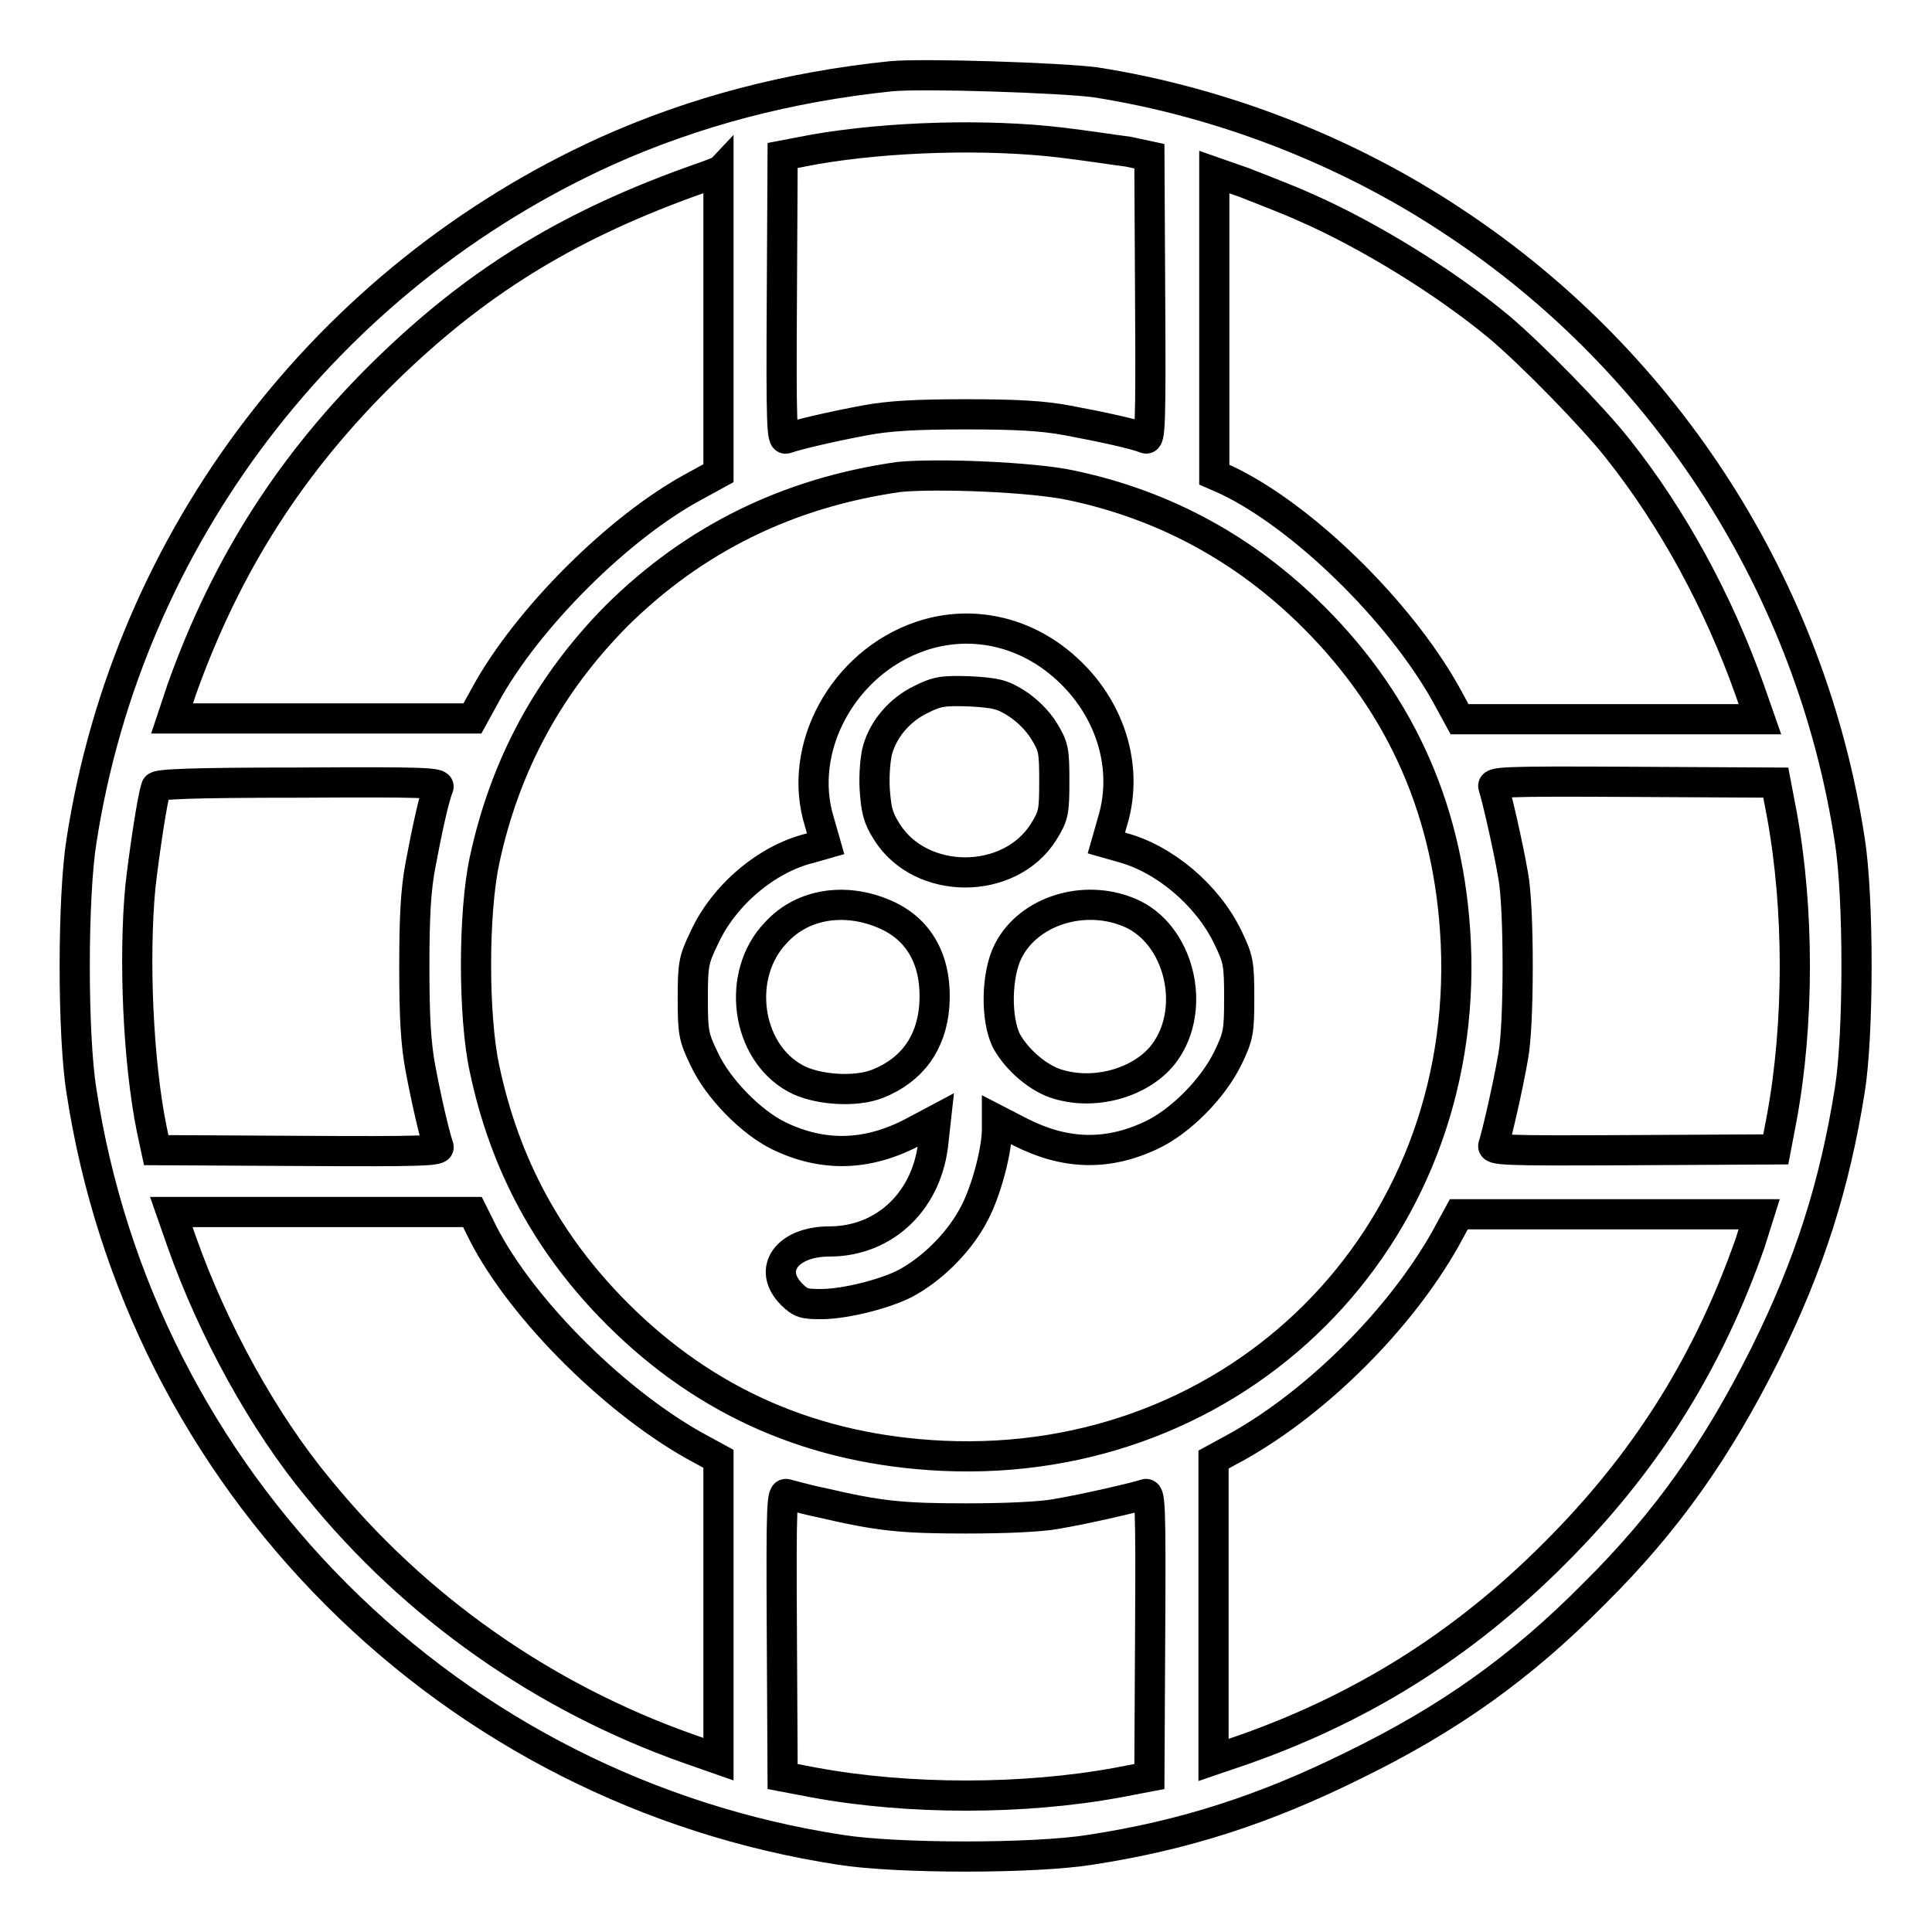
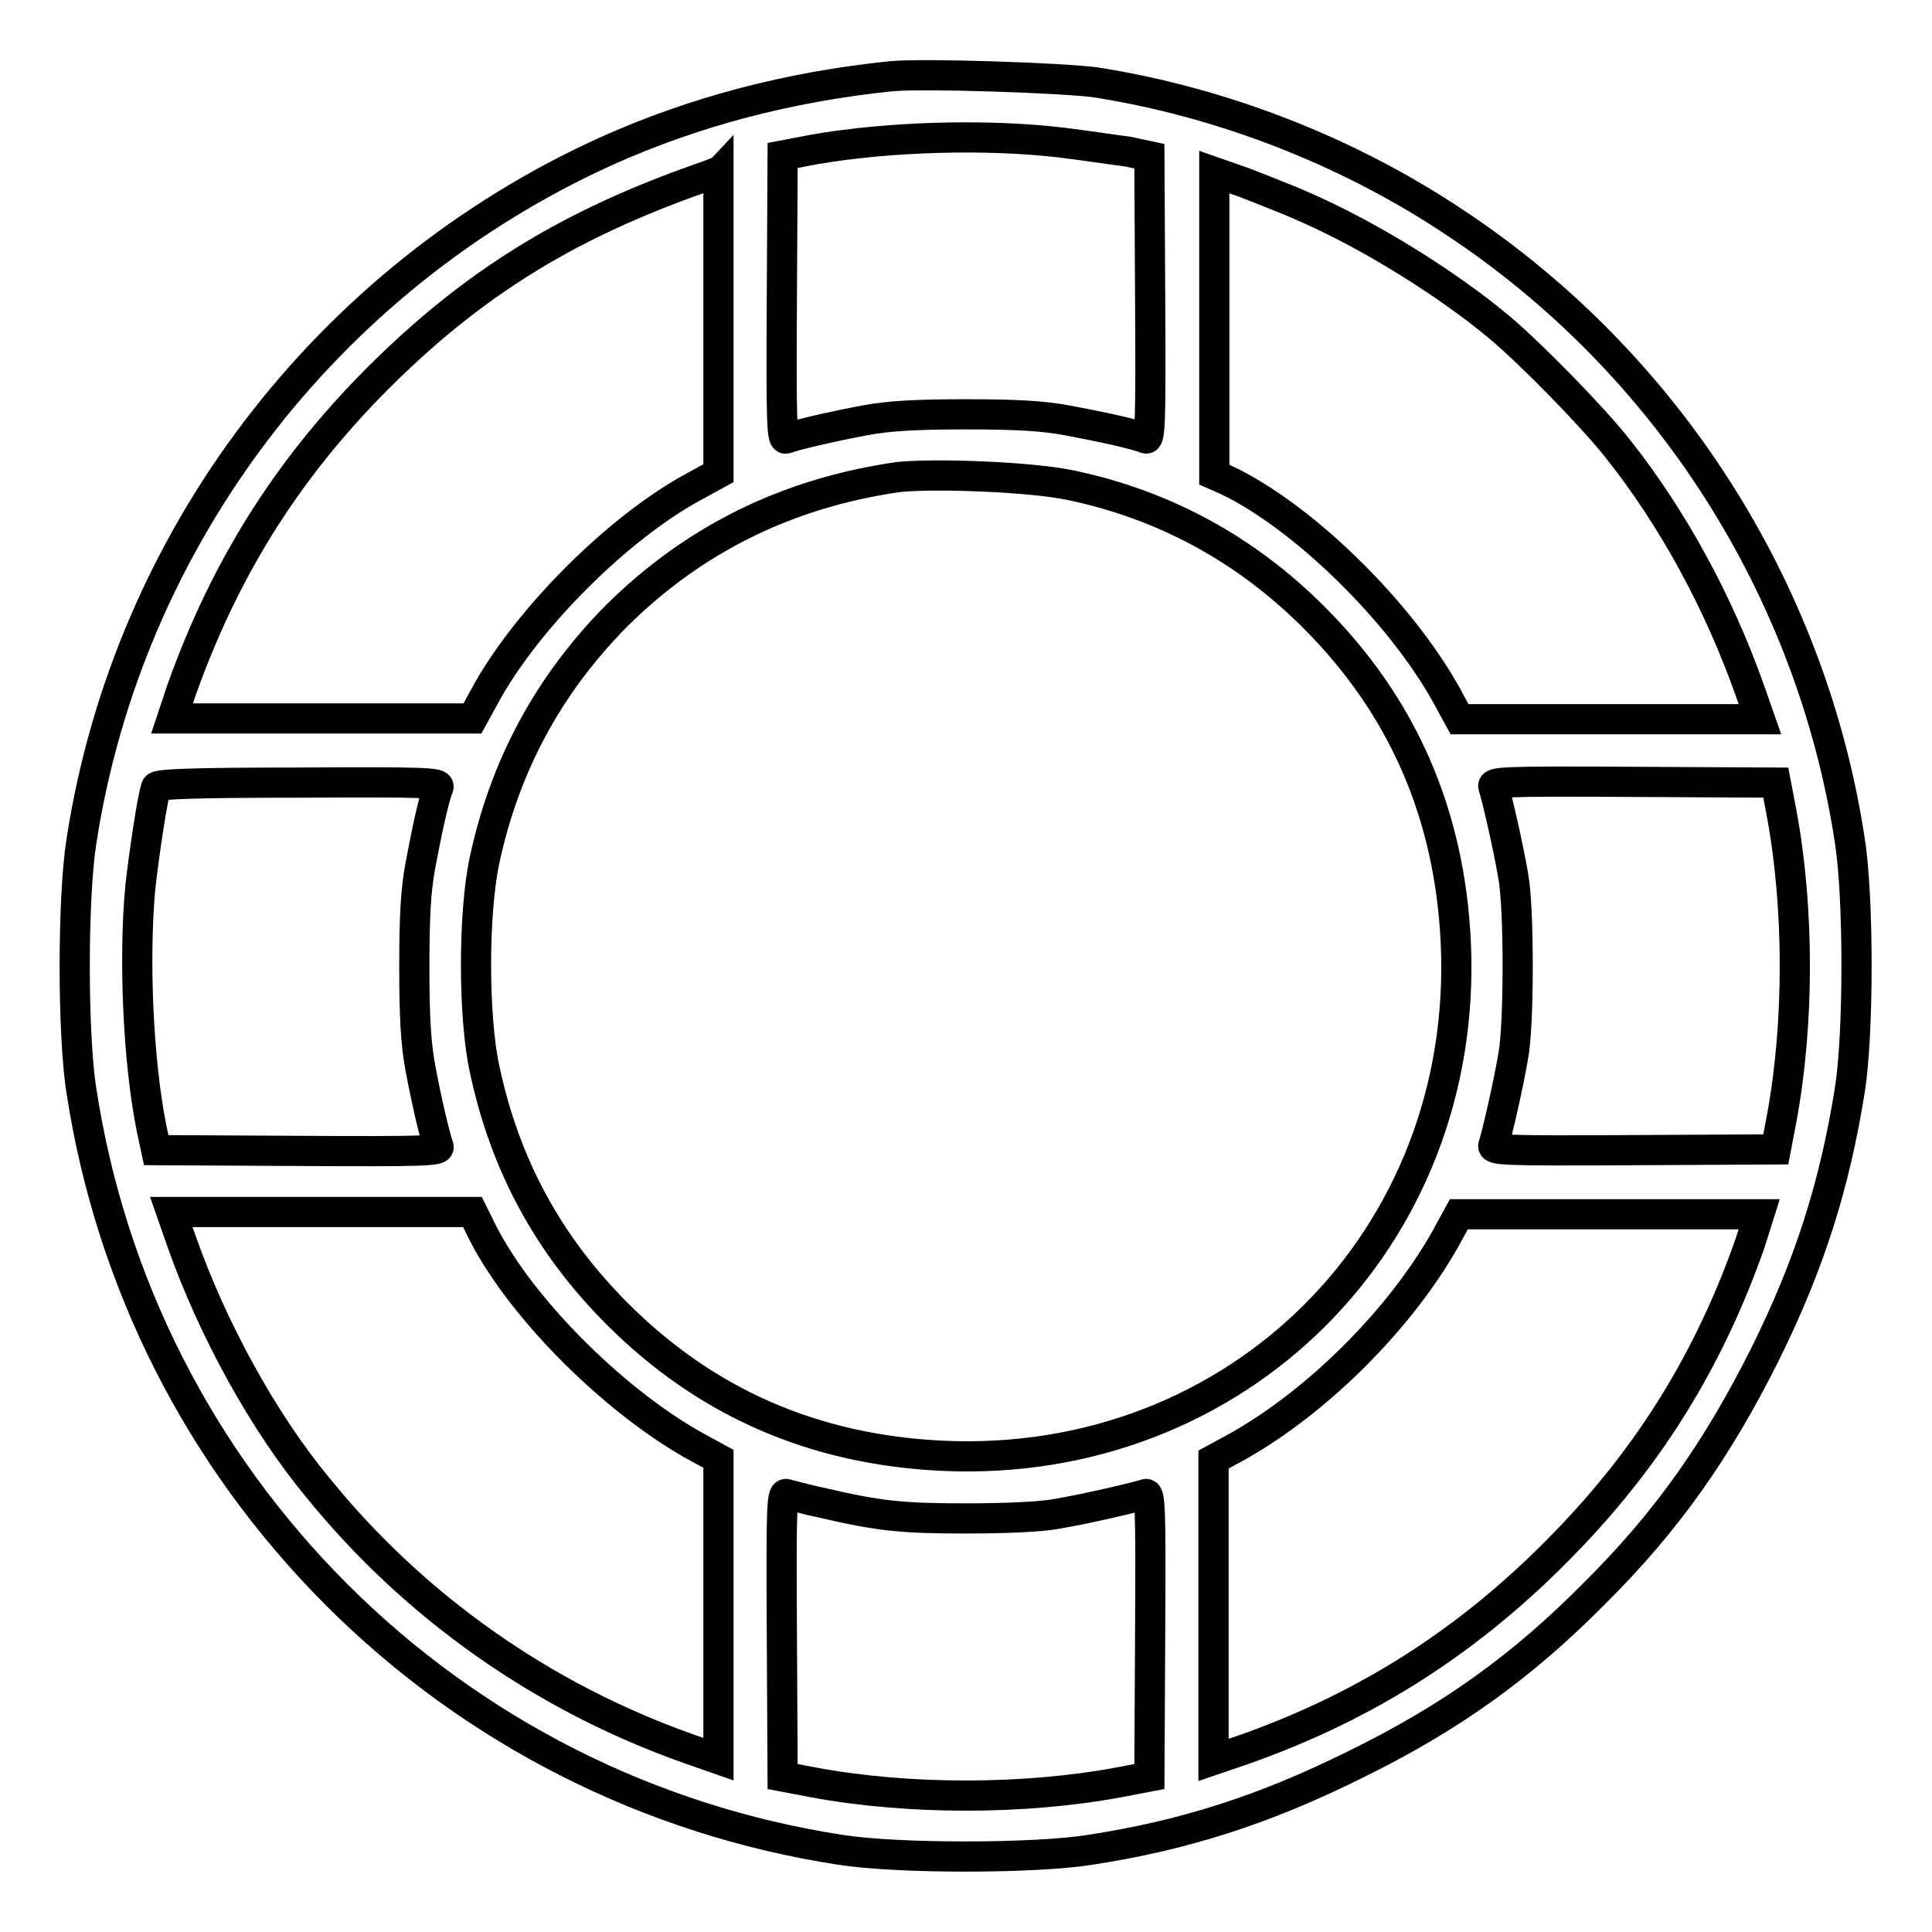
<svg xmlns="http://www.w3.org/2000/svg" version="1.1" x="0px" y="0px" viewBox="0 0 256 256" enable-background="new 0 0 256 256" xml:space="preserve">
  <g>
    <g>
      <g>
        <path stroke-width="4" fill-opacity="0" stroke="#000000" d="M118.1,10.1C104.5,11.5,92,14.8,80.4,20c-37.1,16.8-63.4,51.3-69.6,91.4c-1.2,7.5-1.2,25.8,0,33.2c3.9,25.4,15.7,48.6,33.8,66.7c18.1,18.1,41.4,29.9,66.7,33.8c7.5,1.2,25.8,1.2,33.2,0c12.4-1.9,23-5.3,34.9-11.2c12.7-6.2,22.2-13,31.8-22.7c9.7-9.6,16.4-19.2,22.7-31.8c5.9-11.9,9.2-22.4,11.2-34.9c1.2-7.4,1.2-25.7,0-33.2c-5.1-33.3-24.2-63.2-52.3-81.8c-14.2-9.5-31-16-47.7-18.6C140.4,10.3,122.4,9.7,118.1,10.1z M140.7,18.9c3.3,0.4,7.2,1,8.8,1.2l2.8,0.6l0.1,18.8c0.1,16.9,0,18.8-0.6,18.6c-1.4-0.6-6.1-1.6-10.4-2.4c-3.2-0.6-6.7-0.8-13.4-0.8c-6.6,0-10.2,0.2-13.4,0.8c-4.3,0.8-9,1.9-10.4,2.4c-0.6,0.3-0.7-1.7-0.6-18.6l0.1-18.9l4.2-0.8C117.7,18.1,130.7,17.7,140.7,18.9z M95.2,42.7v20l-3.1,1.7C82,69.8,69.8,82,64.3,92.1l-1.7,3.1H42.7H22.8l1.3-3.9C30,74.8,38.6,61.3,51.2,49c11.8-11.5,23.6-18.8,39.7-24.7c2.3-0.8,4.2-1.5,4.3-1.6C95.2,22.8,95.2,31.8,95.2,42.7z M172.8,27.4c8.5,3.7,18.7,10,25.8,15.9c4.4,3.7,12.5,12,15.8,16.2c7.3,9.2,13.3,20.3,17.4,31.8l1.4,4h-19.9h-19.9l-1.8-3.3c-6.2-11.1-19-23.6-29.1-28.4l-1.6-0.7v-20V22.8l4,1.4C166.9,25,170.6,26.4,172.8,27.4z M141.9,64.3c12.4,2.6,23.2,8.5,32.2,17.5c11.8,11.8,18,26.1,18.8,43.1c1.8,39.2-28.9,69.8-68,68c-17-0.8-31.3-7-43.1-18.8c-9.1-9.1-14.9-19.7-17.6-32.5c-1.5-6.9-1.5-20.6,0-27.6c2.7-12.6,8.5-23.3,17.5-32.4c10.3-10.2,22.7-16.3,37.4-18.4C124.2,62.7,136.8,63.2,141.9,64.3z M58.1,104.3c-0.6,1.4-1.6,6.1-2.4,10.4c-0.6,3.2-0.8,6.7-0.8,13.4c0,6.6,0.2,10.2,0.8,13.4c0.8,4.3,1.9,9,2.4,10.4c0.3,0.6-1.7,0.7-18.6,0.6l-18.8-0.1l-0.6-2.8c-1.8-8.9-2.4-22.5-1.5-32.1c0.5-4.4,1.6-11.9,2.1-13.2c0.1-0.4,4.4-0.6,19-0.6C56.3,103.6,58.3,103.7,58.1,104.3z M236.1,107.9c2.3,12.5,2.3,27.7,0,40.2l-0.8,4.2l-18.9,0.1c-17.8,0.1-18.8,0-18.5-0.7c0.4-1.2,1.9-7.6,2.6-11.7c0.4-2.1,0.6-6.9,0.6-12c0-5.1-0.2-9.9-0.6-12c-0.7-4.1-2.2-10.5-2.6-11.7c-0.3-0.7,0.7-0.8,18.5-0.7l18.9,0.1L236.1,107.9z M63.5,162.4c4.8,10.2,17.4,22.9,28.4,29.1l3.3,1.8v19.9v19.9l-4-1.4c-19.2-6.8-36.2-18.7-49.1-34.6c-7.2-8.7-13.9-20.9-18-32.5l-1.4-4h19.9h20L63.5,162.4z M231.9,164.7c-5.4,15.4-13.3,28.2-24.6,39.8c-12.3,12.7-26,21.5-42.4,27.3l-4.1,1.4v-19.9v-19.9l3.3-1.8c10.6-6,21.4-16.8,27.4-27.4l1.8-3.3h19.9h19.9L231.9,164.7z M108.8,199.1c7.7,1.8,10.7,2.1,19.2,2.1c5.1,0,9.9-0.2,12-0.6c4.1-0.7,10.5-2.2,11.7-2.6c0.7-0.3,0.8,0.7,0.7,18.5l-0.1,18.9l-4.2,0.8c-12.5,2.3-27.7,2.3-40.2,0l-4.2-0.8l-0.1-18.9c-0.1-17.8,0-18.8,0.7-18.5C104.8,198.1,106.8,198.7,108.8,199.1z" />
-         <path stroke-width="4" fill-opacity="0" stroke="#000000" d="M122,84.3c-10.3,3.5-16.5,14.9-13.4,24.7l0.8,2.8l-2.1,0.6c-5.7,1.4-11.4,6.2-14,11.9c-1.4,2.9-1.5,3.5-1.5,8c0,4.5,0.1,5.1,1.5,8c1.8,3.9,6.2,8.4,9.9,10.2c5.8,2.8,11.6,2.7,17.6-0.4l3.2-1.7l-0.3,2.7c-0.7,7.9-6.4,13.4-13.8,13.4c-5.6,0-8.3,3.7-5,7c1.2,1.2,1.7,1.3,3.9,1.3c3.3,0,9.2-1.5,11.8-3.1c3.4-2,6.7-5.4,8.5-8.9c1.6-3,3-8.4,3-11.1v-1.3l3.1,1.6c5.9,3,11.5,3.2,17.4,0.4c3.8-1.8,8.1-6.1,10.1-10.2c1.4-2.9,1.5-3.5,1.5-8c0-4.5-0.1-5.1-1.5-8c-2.7-5.6-8.4-10.4-14-11.9l-2.1-0.6l0.8-2.8c2.4-7.8-0.7-16.5-7.9-21.8C134.3,83.3,127.9,82.3,122,84.3z M134.7,93.2c1.4,0.9,2.8,2.3,3.6,3.6c1.3,2.1,1.4,2.6,1.4,6.7s-0.1,4.6-1.4,6.7c-4.5,7.2-16.3,7.2-20.8,0c-1.2-1.9-1.4-2.9-1.6-5.7c-0.1-1.9,0.1-4.2,0.4-5.2c0.8-2.8,3-5.3,5.7-6.6c2.2-1.1,2.9-1.2,6.4-1.1C132,91.8,132.8,92,134.7,93.2z M117.8,121.4c4.3,2.1,6.4,6.3,6,11.9c-0.4,5-3,8.5-7.5,10.3c-3,1.2-8.2,0.8-10.9-0.7c-6.6-3.6-7.9-13.8-2.6-19.3C106.4,119.6,112.4,118.8,117.8,121.4z M149.6,120.9c6.6,2.7,9.1,12.6,4.7,18.6c-2.8,3.8-8.9,5.7-14,4.2c-2.6-0.7-5.5-3.2-6.9-5.7c-1.5-2.9-1.4-8.9,0.2-12C136.3,120.7,143.6,118.4,149.6,120.9z" />
      </g>
    </g>
  </g>
</svg>